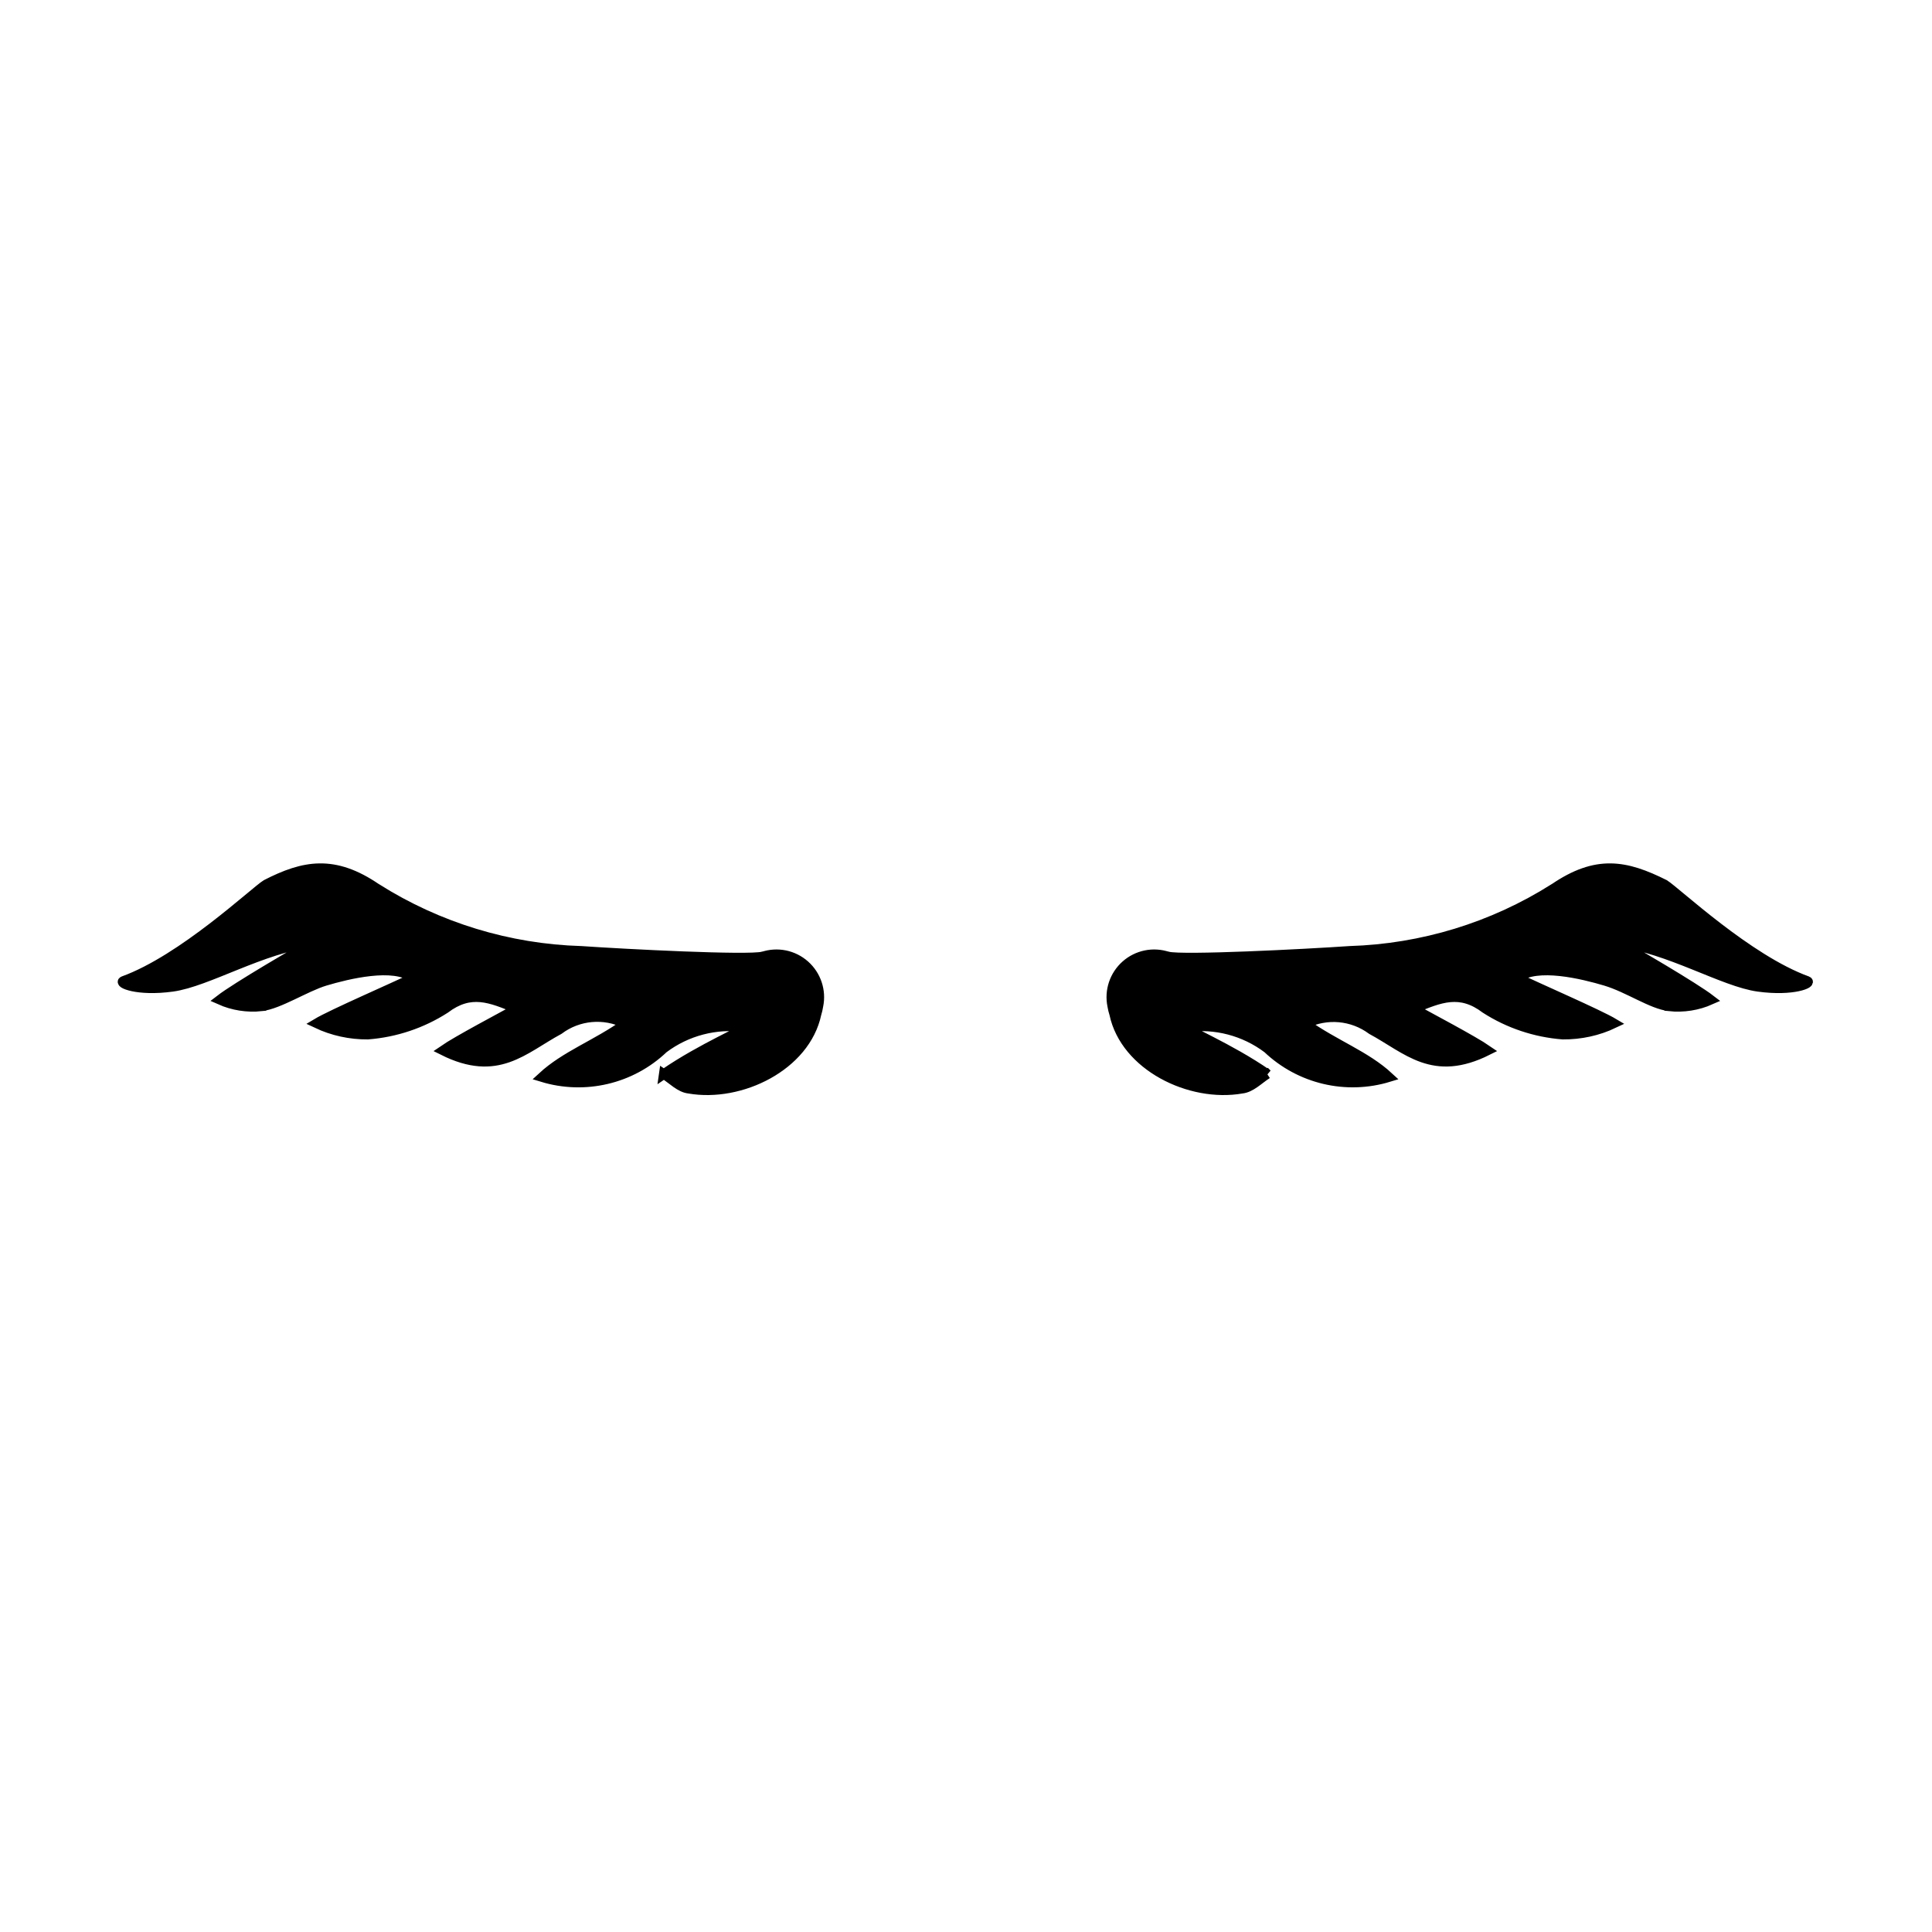
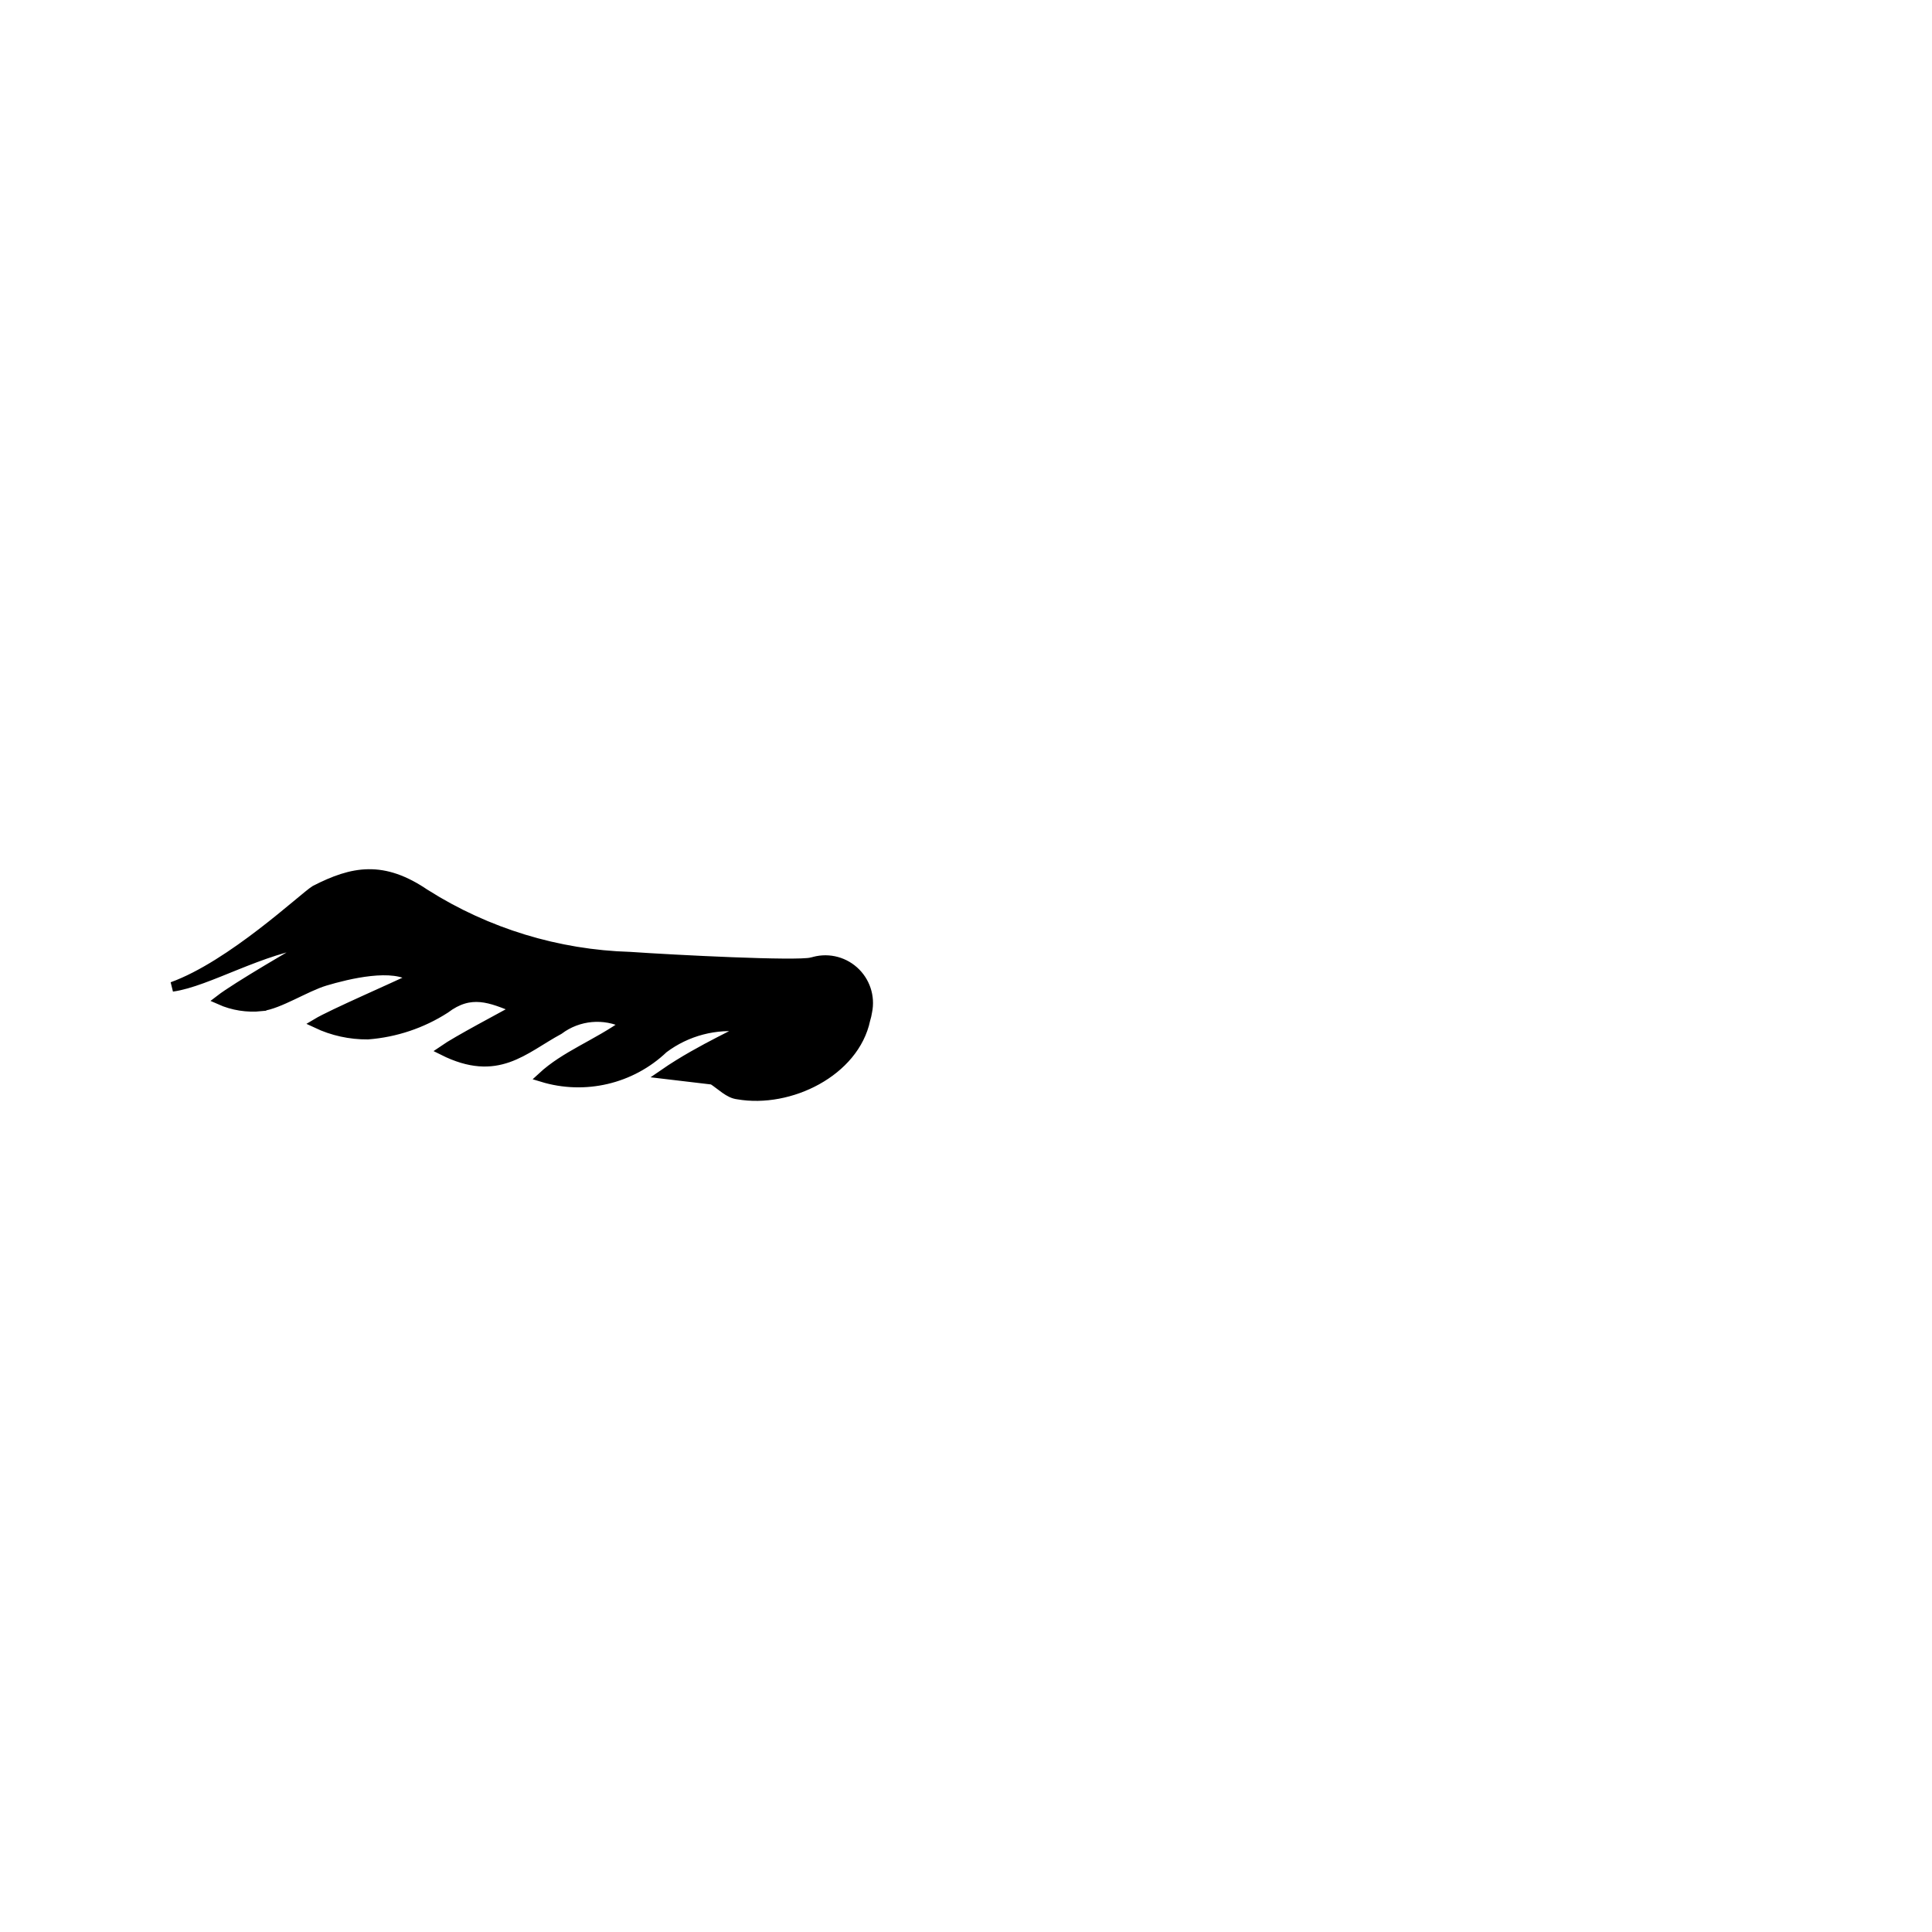
<svg xmlns="http://www.w3.org/2000/svg" viewBox="0 0 100 100" fill-rule="evenodd">
-   <path d="m34.359 55.59c2-1.379 4.262-2.289 4.191-2.422v0.004c-1.492-0.203-3.008 0.191-4.211 1.098-1.672 1.594-4.074 2.156-6.281 1.48 1.211-1.121 2.801-1.672 4.328-2.762h0.004c-1.121-0.559-2.461-0.438-3.461 0.312-1.852 1-3.172 2.488-6 1.07 0.75-0.52 3.07-1.738 3.828-2.16-1.371-0.57-2.398-1-3.719 0-1.199 0.77-2.574 1.23-4 1.34-0.914 0.008-1.82-0.191-2.648-0.582 0.801-0.48 4.07-1.891 5-2.352-1-0.781-3.398-0.191-4.57 0.16-1 0.301-2.391 1.211-3.289 1.309v0.004c-0.734 0.078-1.477-0.039-2.152-0.34 0.871-0.672 4-2.481 4.879-3-2.731 0.34-5.512 2.078-7.34 2.328s-2.801-0.199-2.531-0.301c3.07-1.109 6.789-4.629 7.391-5 1.949-1 3.519-1.301 5.719 0.211h0.004c3.176 2.004 6.828 3.121 10.578 3.231 2.32 0.16 8.609 0.48 9.398 0.289l0.004 0.004c0.754-0.254 1.582-0.086 2.176 0.441s0.863 1.328 0.703 2.106c-0.023 0.145-0.055 0.285-0.098 0.422-0.57 2.691-3.922 4.34-6.602 3.871-0.461-0.051-0.84-0.461-1.301-0.762z" stroke-width="0.5" stroke="black" />
-   <path d="m65.59 55.59c-2-1.379-4.262-2.289-4.191-2.422v0.004c1.496-0.203 3.008 0.191 4.211 1.098 1.676 1.59 4.074 2.156 6.281 1.48-1.211-1.121-2.801-1.672-4.328-2.762h-0.004c1.117-0.547 2.441-0.426 3.441 0.312 1.852 1 3.172 2.488 6 1.07-0.75-0.52-3.07-1.738-3.828-2.16 1.371-0.57 2.398-1 3.719 0 1.199 0.77 2.574 1.23 4 1.34 0.914 0.008 1.82-0.188 2.648-0.582-0.801-0.48-4.07-1.891-5-2.352 1-0.781 3.398-0.191 4.57 0.16 1.172 0.352 2.391 1.211 3.289 1.309v0.004c0.734 0.078 1.477-0.039 2.152-0.34-0.871-0.672-4-2.481-4.879-3 2.731 0.34 5.512 2.078 7.34 2.328s2.801-0.199 2.531-0.301c-3.07-1.109-6.789-4.629-7.391-5-2-1-3.512-1.301-5.719 0.211h-0.004c-3.172 2.004-6.82 3.117-10.57 3.231-2.328 0.16-8.621 0.48-9.41 0.289v0.004c-0.75-0.254-1.582-0.086-2.176 0.441s-0.863 1.328-0.703 2.106c0.023 0.145 0.059 0.285 0.102 0.422 0.57 2.691 3.922 4.34 6.602 3.871 0.477-0.051 0.855-0.461 1.316-0.762z" stroke-width="0.5" stroke="black" />
+   <path d="m34.359 55.59c2-1.379 4.262-2.289 4.191-2.422v0.004c-1.492-0.203-3.008 0.191-4.211 1.098-1.672 1.594-4.074 2.156-6.281 1.48 1.211-1.121 2.801-1.672 4.328-2.762h0.004c-1.121-0.559-2.461-0.438-3.461 0.312-1.852 1-3.172 2.488-6 1.07 0.75-0.52 3.07-1.738 3.828-2.16-1.371-0.57-2.398-1-3.719 0-1.199 0.77-2.574 1.23-4 1.34-0.914 0.008-1.82-0.191-2.648-0.582 0.801-0.48 4.07-1.891 5-2.352-1-0.781-3.398-0.191-4.57 0.16-1 0.301-2.391 1.211-3.289 1.309v0.004c-0.734 0.078-1.477-0.039-2.152-0.34 0.871-0.672 4-2.481 4.879-3-2.731 0.34-5.512 2.078-7.34 2.328c3.07-1.109 6.789-4.629 7.391-5 1.949-1 3.519-1.301 5.719 0.211h0.004c3.176 2.004 6.828 3.121 10.578 3.231 2.32 0.16 8.609 0.48 9.398 0.289l0.004 0.004c0.754-0.254 1.582-0.086 2.176 0.441s0.863 1.328 0.703 2.106c-0.023 0.145-0.055 0.285-0.098 0.422-0.57 2.691-3.922 4.34-6.602 3.871-0.461-0.051-0.84-0.461-1.301-0.762z" stroke-width="0.5" stroke="black" />
</svg>